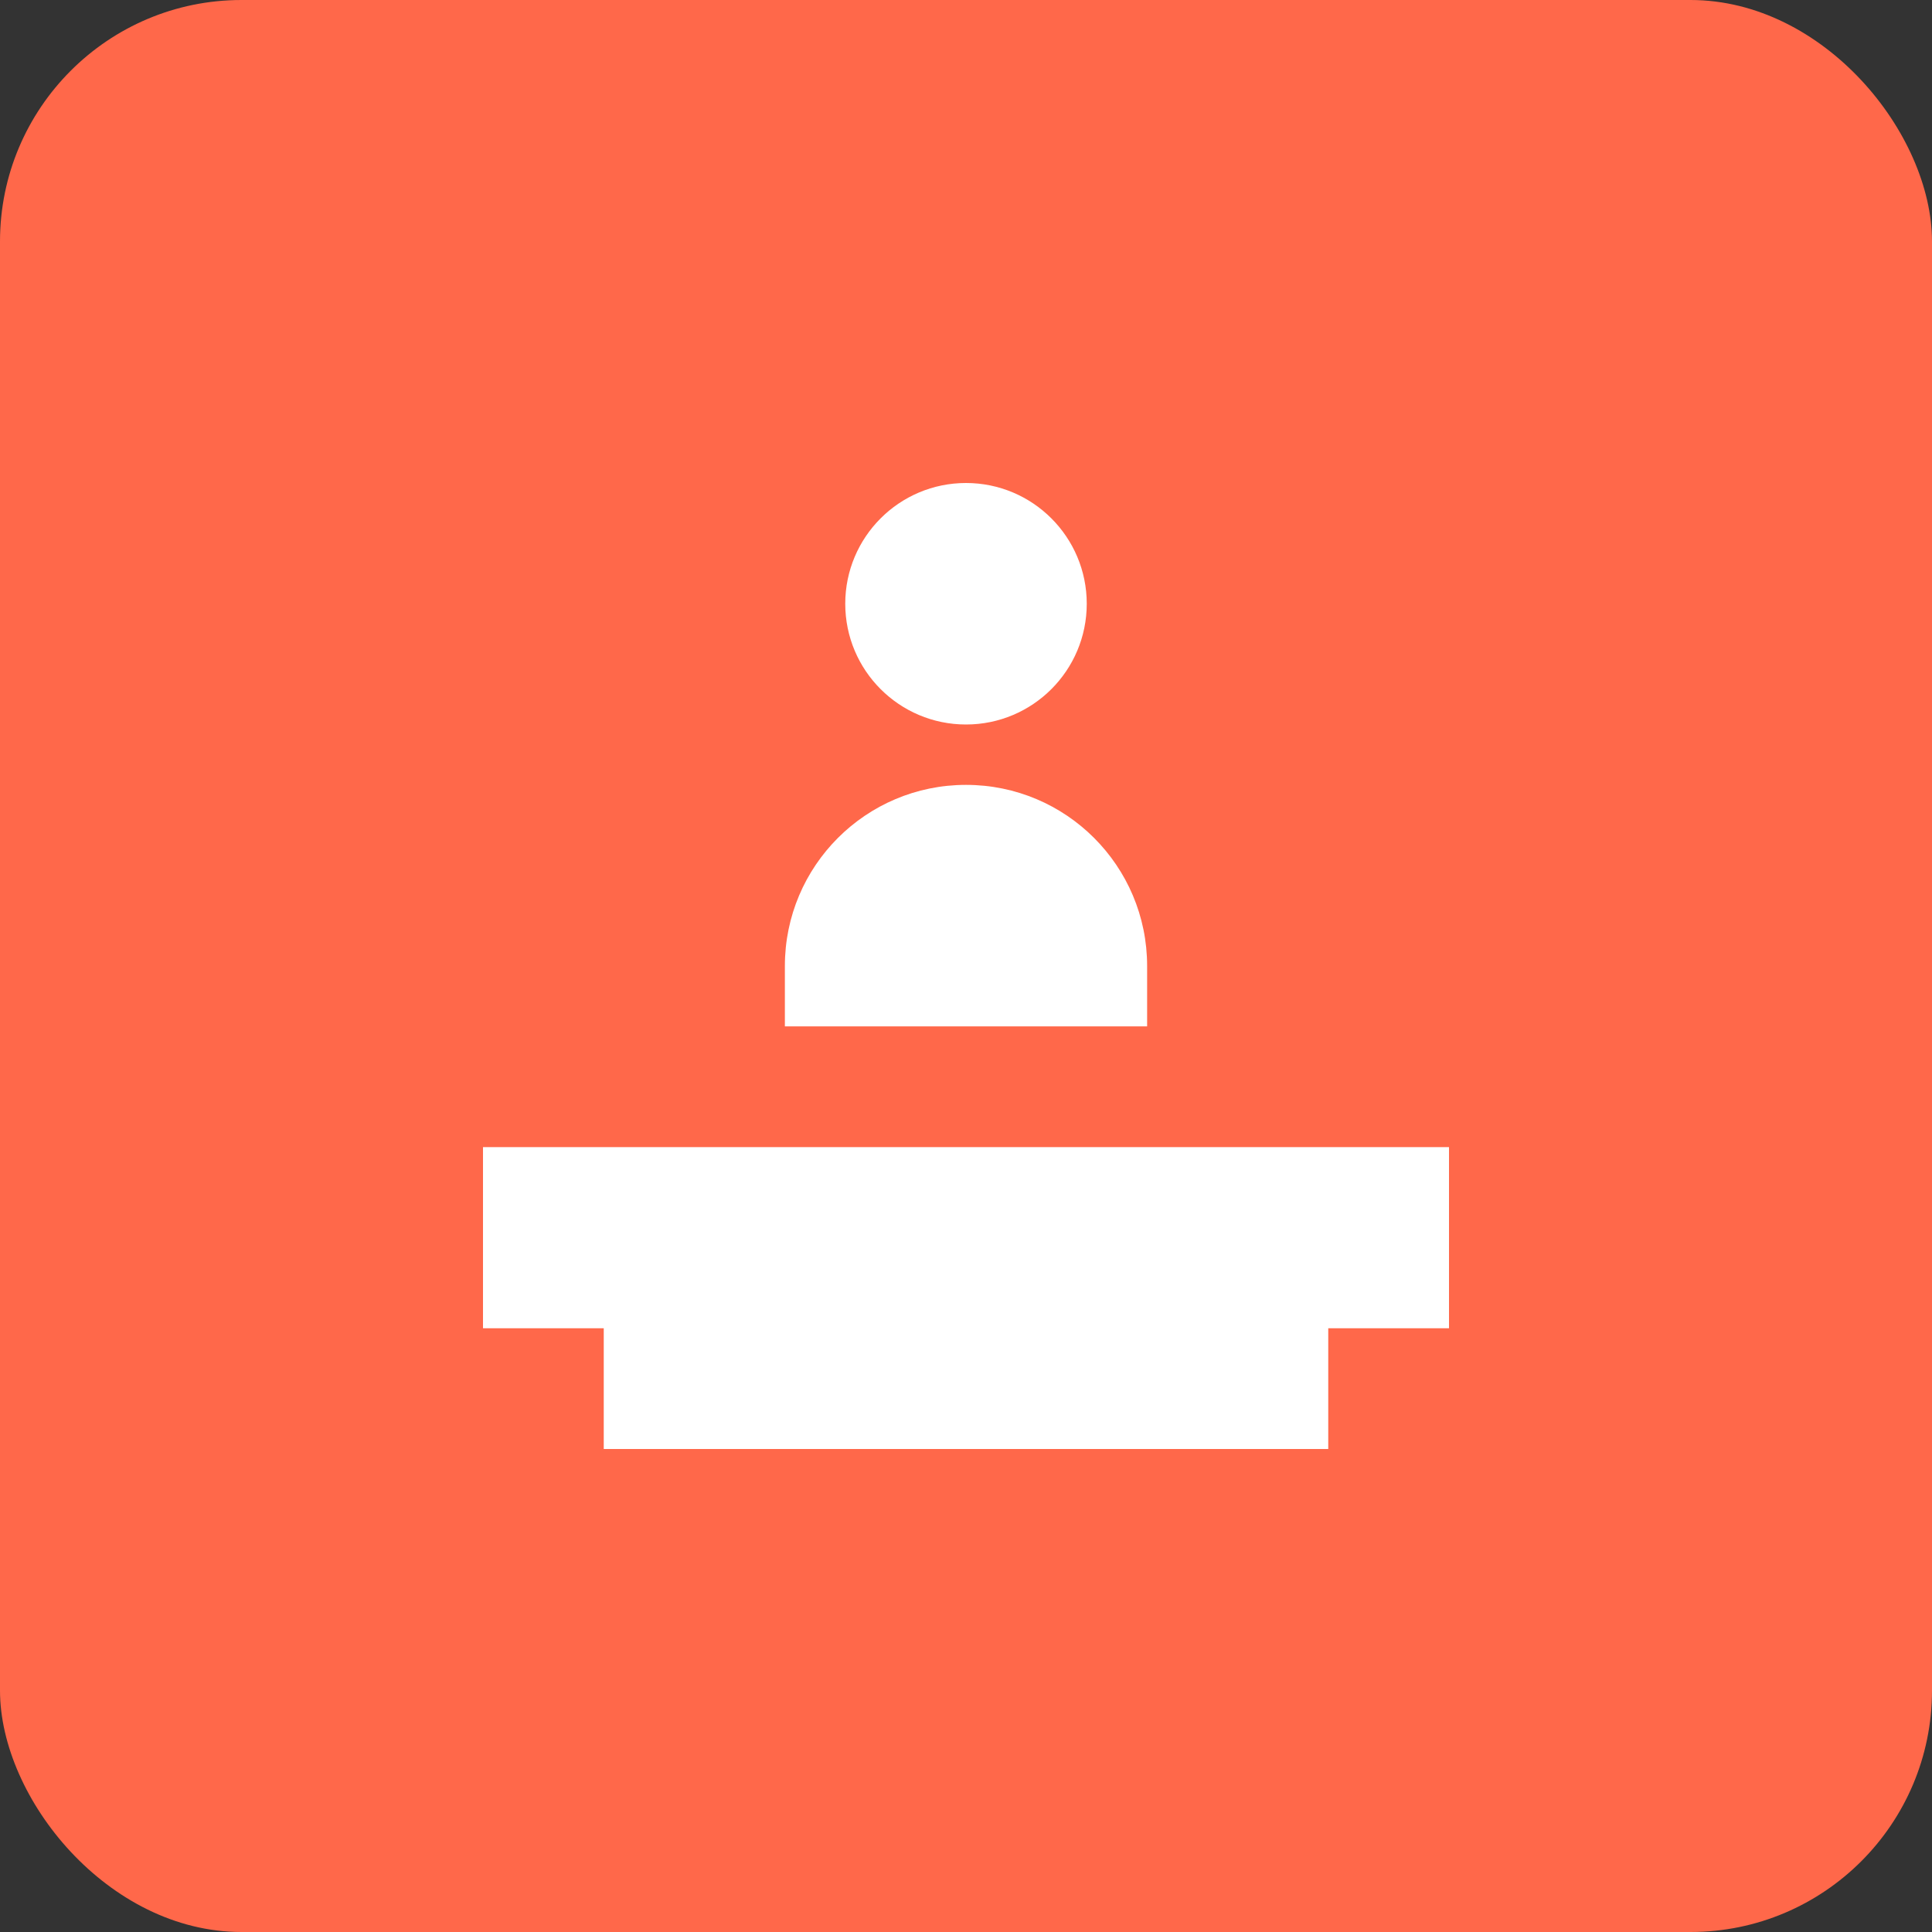
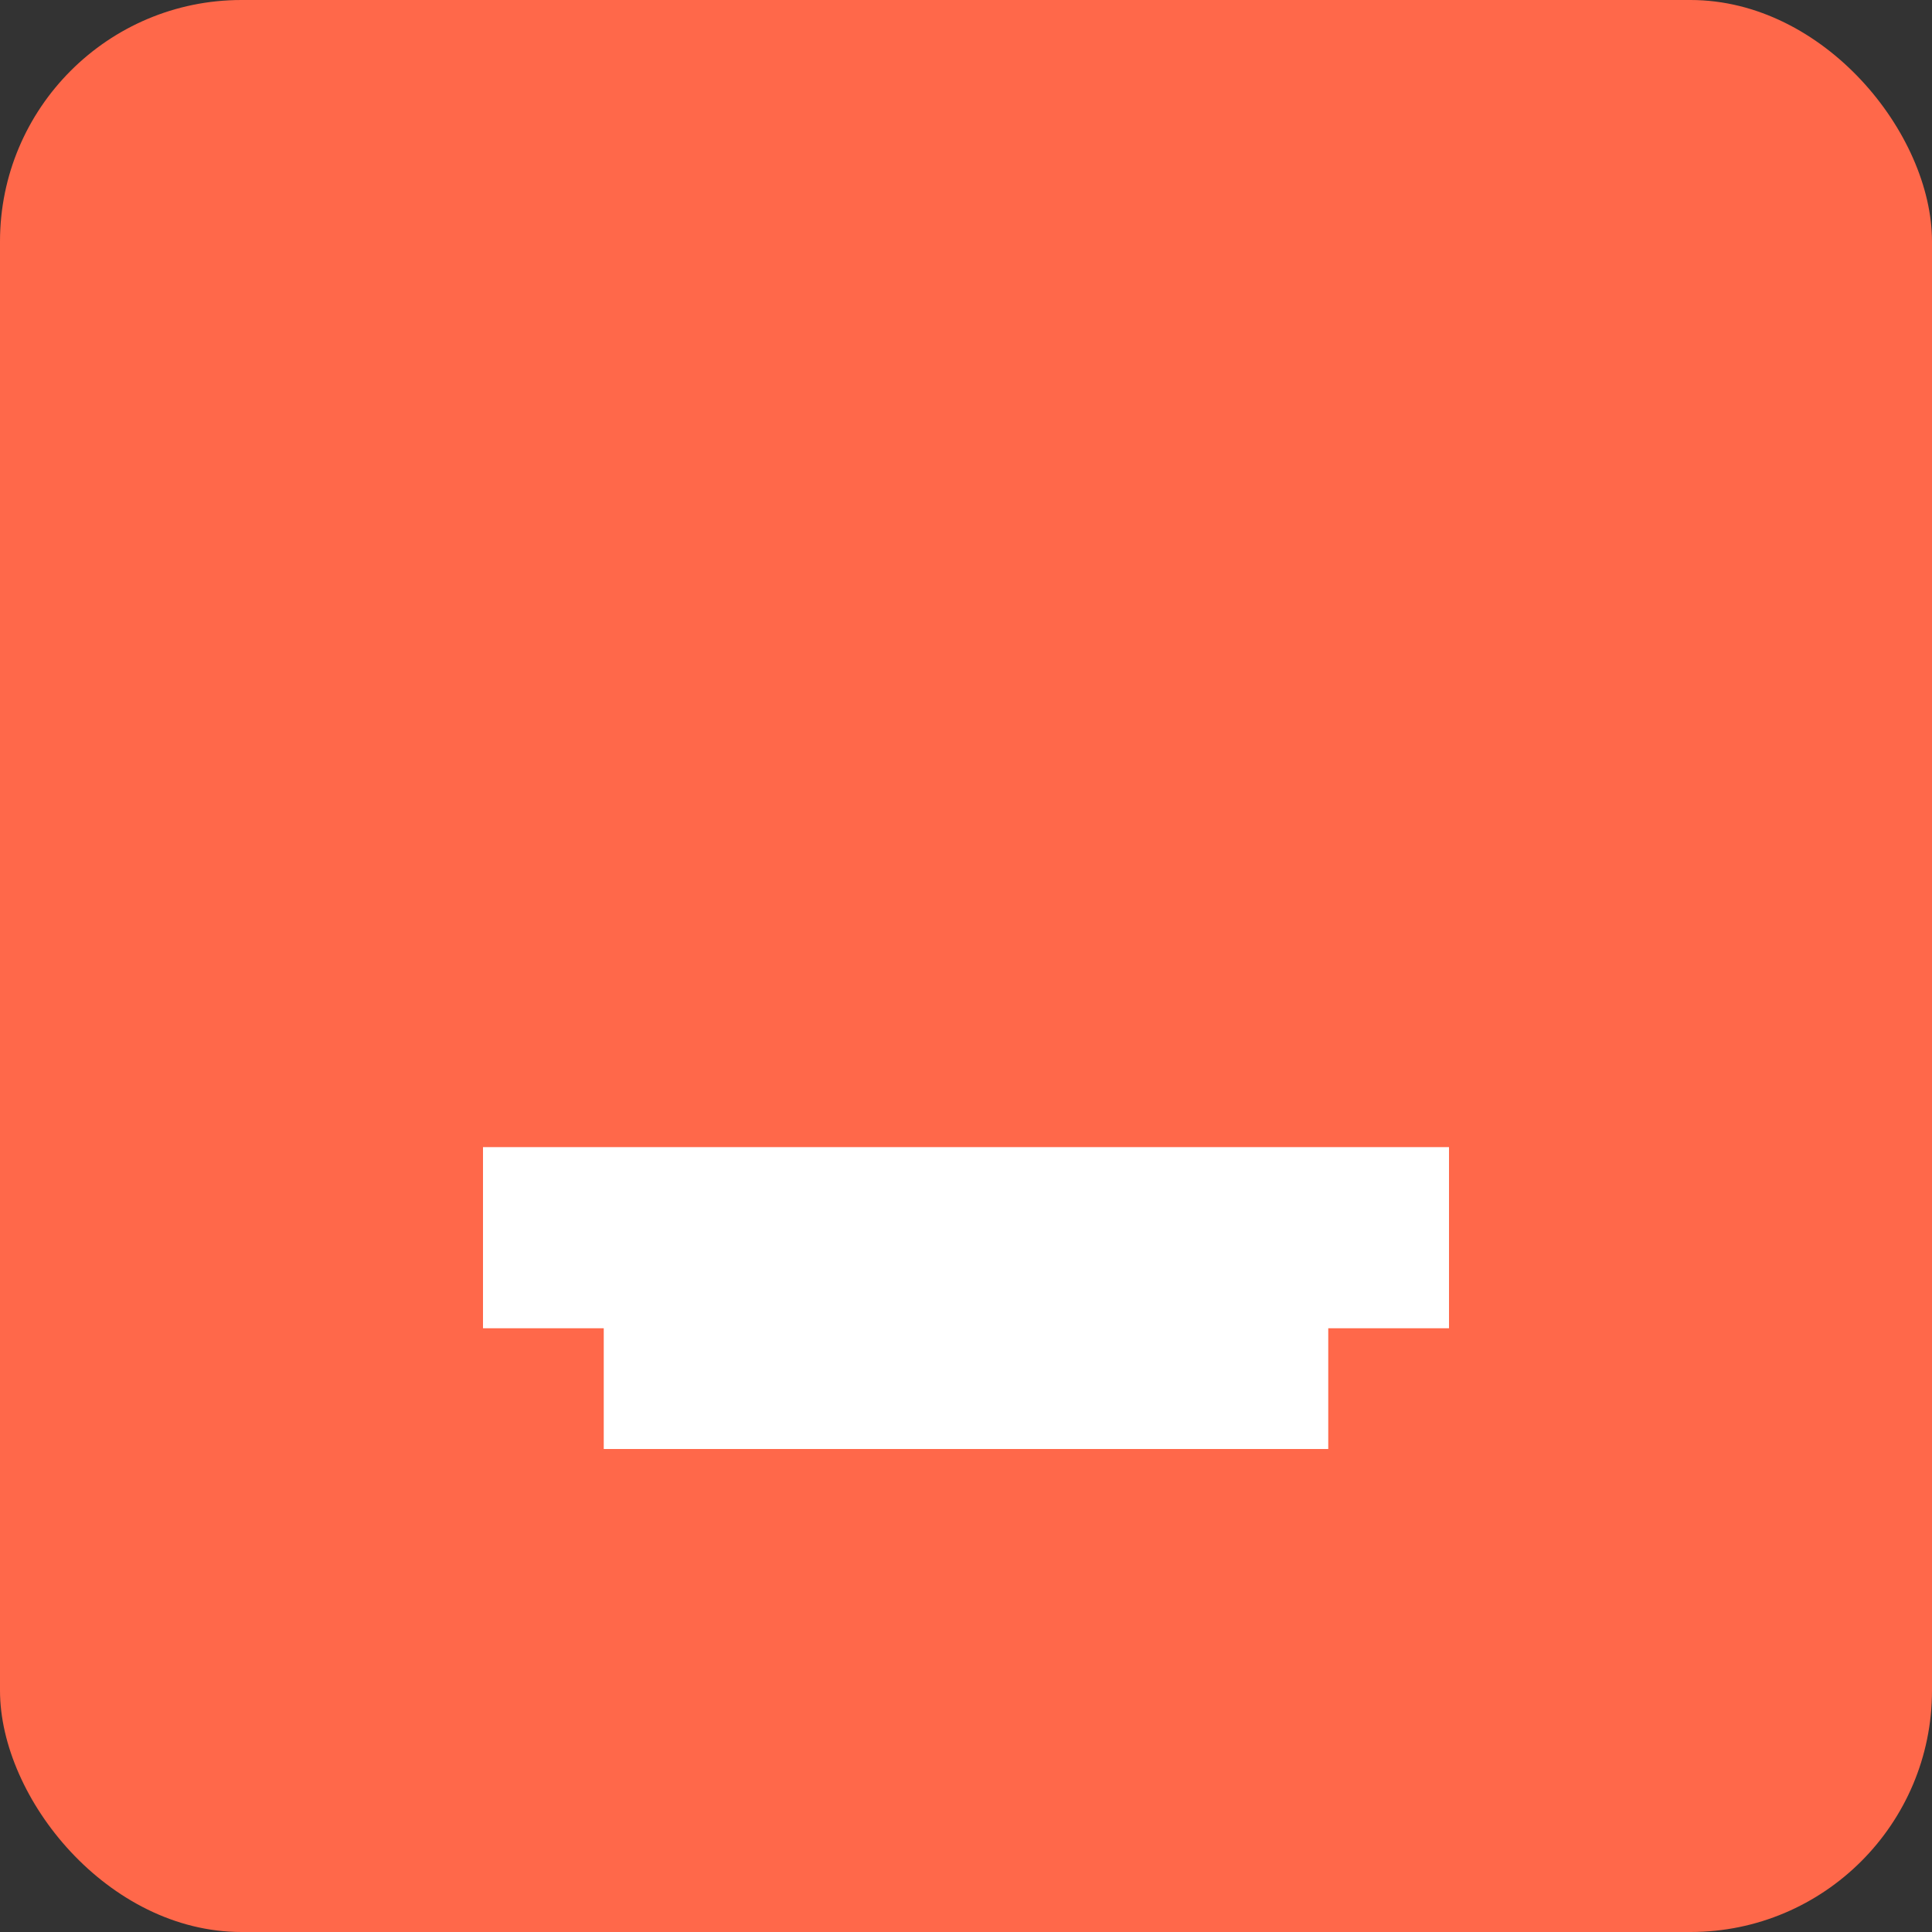
<svg xmlns="http://www.w3.org/2000/svg" width="64" height="64" viewBox="0 0 64 64" fill="none">
  <rect x="0" y="0" width="64" height="64" fill="#333333" stroke="none" />
  <rect width="64" height="64" rx="8" fill="#FF684A" />
-   <path d="M32 24C34.209 24 36 22.209 36 20C36 17.791 34.209 16 32 16C29.791 16 28 17.791 28 20C28 22.209 29.791 24 32 24Z" fill="white" />
-   <path d="M32 26C28.686 26 26 28.686 26 32V34H38V32C38 28.686 35.314 26 32 26Z" fill="white" />
  <path d="M48 44V38H16V44H20V48H44V44H48Z" fill="white" />
</svg>